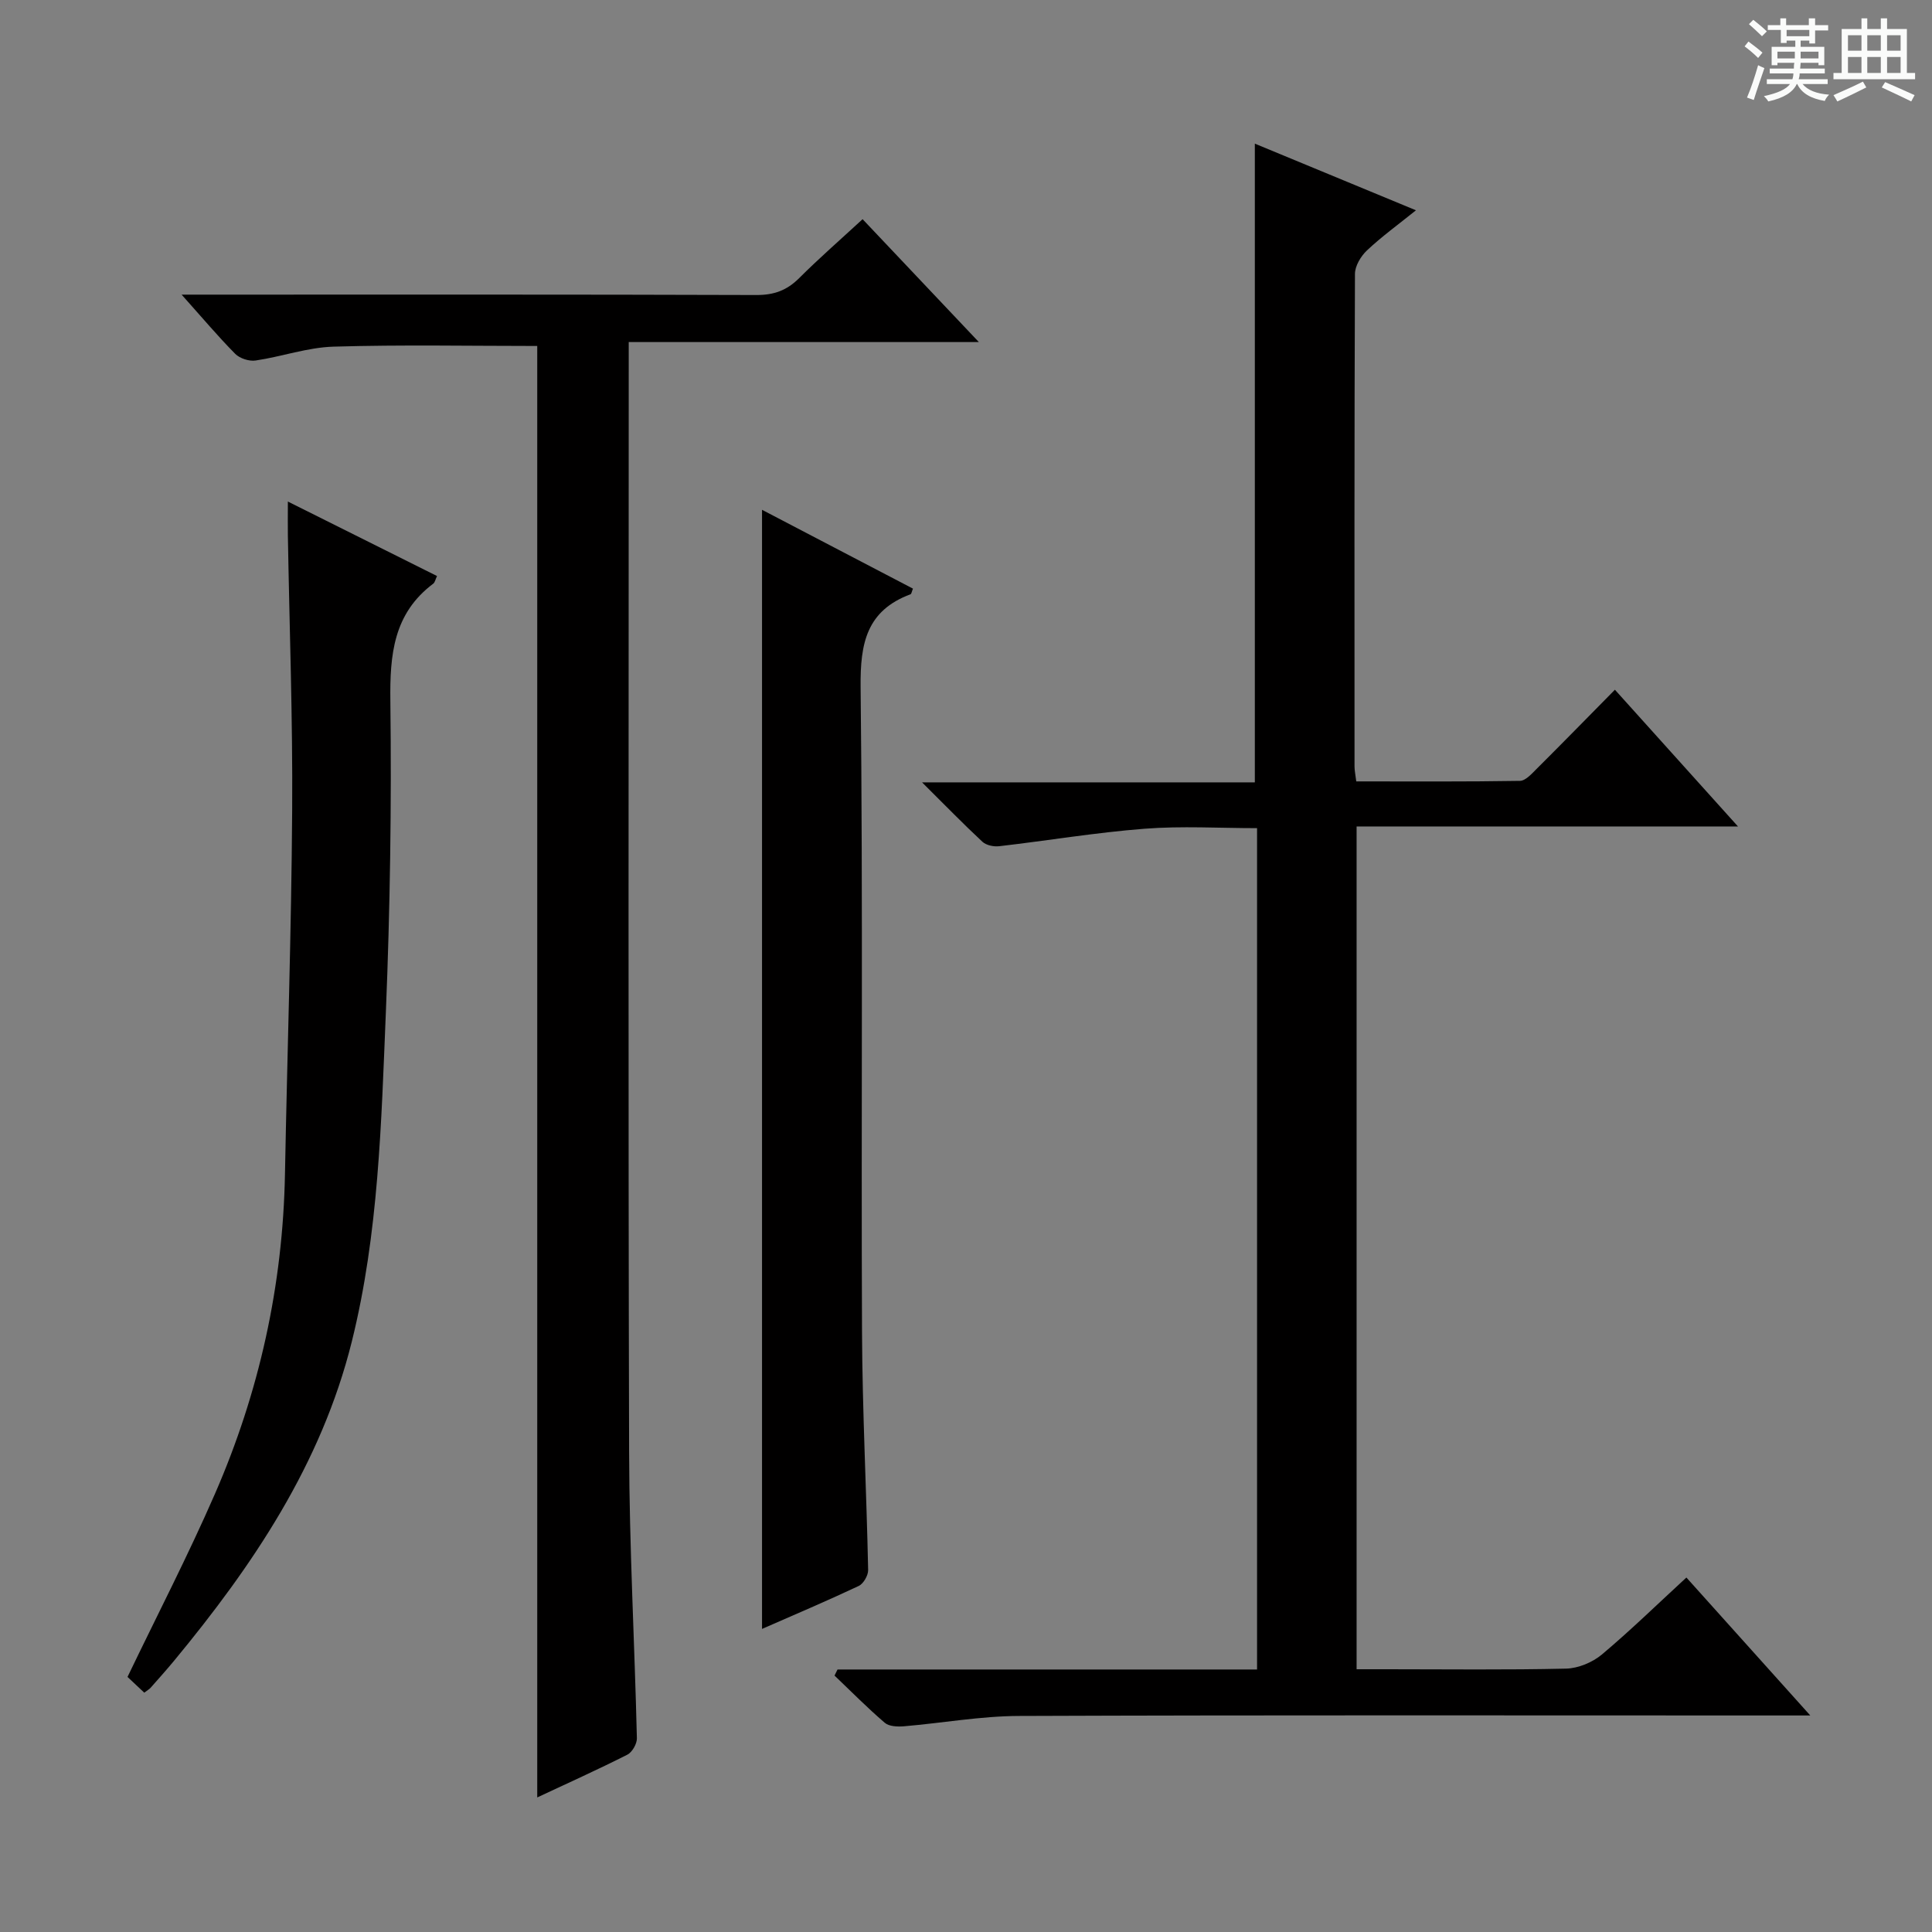
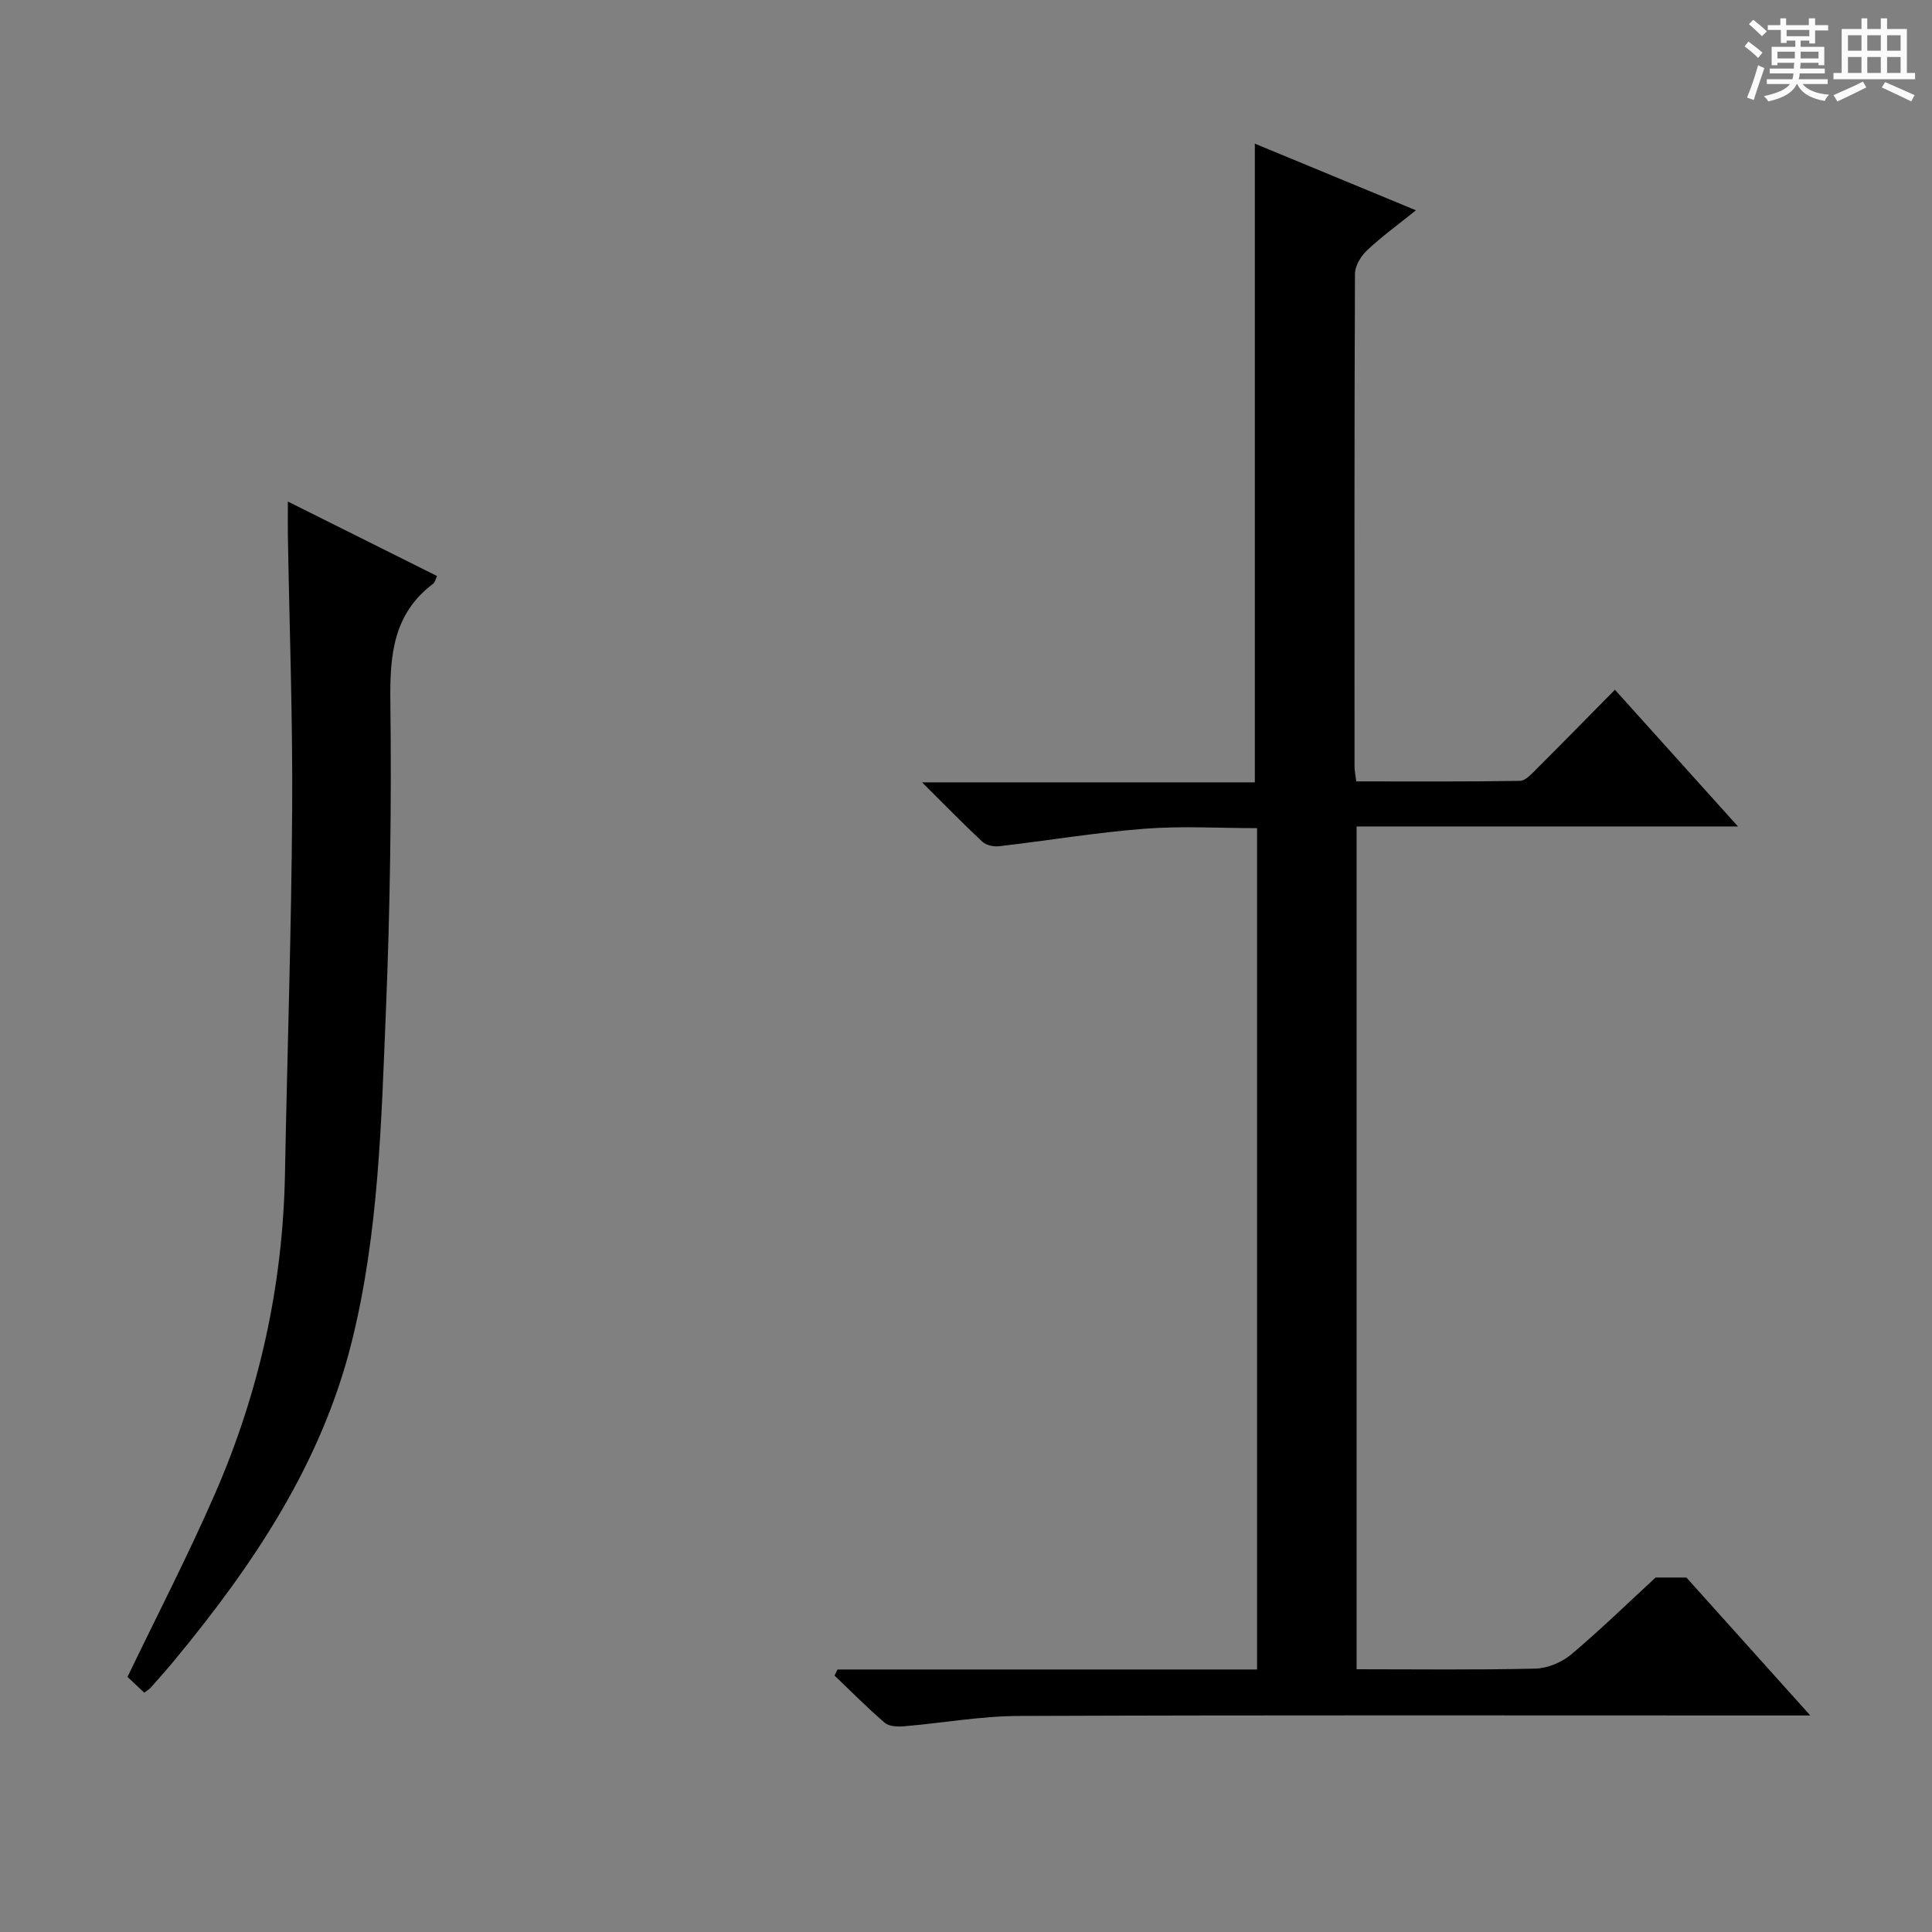
<svg xmlns="http://www.w3.org/2000/svg" enable-background="new 0 0 400 400" viewBox="0 0 400 400">
  <rect x="0" y="0" width="400" height="400" fill="#808080" stroke="none" />
  <path d="m361.2 9.6.8-1c.9.7 1.9 1.4 2.9 2.3l-.9 1.1c-1-1-2-1.8-2.8-2.4zm.5 10.6c.9-2.1 1.6-4.3 2.3-6.7.4.2.8.4 1.3.6-.7 2.1-1.5 4.3-2.2 6.6zm.4-15.2.9-.9c1 .8 2 1.6 2.8 2.4l-1 1c-.9-.9-1.8-1.7-2.7-2.5zm12.5-1.2h1.2v1.4h2.7v1.1h-2.7v2.7h-1.2v-.6h-1.8v1.3h4.9v3.8h-1.2v-.5h-3.7c0 .4-.1.9-.1 1.2h5.1v1h-5.2c0 .5-.1.9-.2 1.2h6v1h-5.2c1.1 1.3 2.9 2 5.5 2.2-.4.4-.7.8-.9 1.3-2.9-.5-4.8-1.6-5.7-3.5h-.1c-.8 1.7-2.7 2.9-5.9 3.6-.2-.4-.6-.8-.9-1.1 2.8-.6 4.6-1.4 5.4-2.5h-4.8v-1h5.3c.1-.3.2-.7.2-1.2h-4.9v-1h5c0-.4 0-.8.1-1.2h-3.5v.5h-1.2v-3.8h4.9v-1.3h-1.8v.5h-1.2v-2.7h-2.7v-1h2.6v-1.4h1.2v1.4h4.7v-1.4zm-6.6 8.3h3.6c0-.4 0-.9 0-1.4h-3.6zm1.9-4.6h4.7v-1.3h-4.7zm6.6 3.2h-3.7v1.4h3.7z" fill="#fafbfa" />
  <path d="m385.3 3.8h1.3v2.2h2.8v-2.2h1.3v2.2h4.1v9.1h1.7v1.3h-16.9v-1.3h1.7v-9.1h4.1v-2.2zm.4 13.1.7 1.2c-1.8.9-3.8 1.9-6 2.9-.2-.4-.5-.8-.8-1.3 2.3-1 4.3-1.9 6.1-2.8zm-3.1-6.4h2.8v-3.2h-2.8zm0 4.6h2.8v-3.3h-2.8zm4-4.6h2.8v-3.2h-2.8zm0 4.6h2.8v-3.3h-2.8zm3.7 1.9c2.1.9 4.1 1.8 6.1 2.7l-.7 1.3c-2.2-1.1-4.2-2-6.1-2.9zm3.2-9.7h-2.8v3.2h2.8zm-2.8 7.8h2.8v-3.3h-2.8z" fill="#fafbfa" />
  <g fill="#010000">
-     <path d="m349.15 326.61c8.44 9.4 16.6 18.49 25.65 28.56-3.06 0-4.97 0-6.87 0-52.33 0-104.65-.1-156.98.1-7.94.03-15.86 1.47-23.8 2.14-1.32.11-3.07.04-3.96-.72-3.61-3.09-6.96-6.49-10.41-9.78.21-.42.41-.84.62-1.26h86.86c0-58.23 0-115.81 0-174.19-7.79 0-15.58-.48-23.29.12-10.07.78-20.06 2.46-30.1 3.62-1.13.13-2.68-.19-3.47-.92-3.98-3.7-7.77-7.61-12.5-12.3h68.9c0-44.19 0-87.89 0-132.24 10.69 4.42 21.62 8.94 33.36 13.8-3.68 2.96-7.09 5.43-10.14 8.3-1.27 1.2-2.49 3.22-2.49 4.88-.14 33.99-.1 67.99-.09 101.98 0 .81.18 1.61.36 3.08 11.37 0 22.63.08 33.88-.11 1.19-.02 2.47-1.5 3.5-2.52 5.31-5.29 10.55-10.65 16.17-16.35 8.36 9.29 16.51 18.34 25.48 28.31-26.88 0-52.7 0-78.96 0v174.49h6.37c12.33 0 24.67.16 36.99-.13 2.52-.06 5.45-1.28 7.41-2.91 5.96-5.01 11.54-10.46 17.51-15.95z" />
-     <path d="m130.17 70.82v6.23c0 74.49-.12 148.98.08 223.48.05 19.78 1.14 39.56 1.61 59.35.03 1.15-.97 2.9-1.98 3.41-6.05 3.06-12.23 5.84-18.65 8.85 0-100.47 0-200.45 0-300.51-14 0-28.1-.28-42.18.14-5.4.16-10.72 2.07-16.13 2.87-1.34.2-3.28-.43-4.22-1.38-3.6-3.64-6.91-7.58-11.1-12.26h6.03c37.66 0 75.33-.05 112.99.08 3.63.01 6.29-.96 8.82-3.48 4.11-4.11 8.51-7.94 13.15-12.22 7.9 8.35 15.61 16.5 24.07 25.44-24.56 0-48.1 0-72.49 0z" />
-     <path d="m157.77 105.55c10.46 5.46 20.86 10.89 31.25 16.32-.27.65-.31 1.09-.5 1.16-9.1 3.4-10.44 10.13-10.34 19.22.5 44.47.1 88.96.29 133.44.07 16.46.93 32.91 1.27 49.37.02 1.11-.97 2.83-1.94 3.29-6.58 3.1-13.27 5.94-20.03 8.9 0-77.3 0-154.2 0-231.7z" />
+     <path d="m349.15 326.61c8.44 9.4 16.6 18.49 25.65 28.56-3.06 0-4.97 0-6.87 0-52.33 0-104.65-.1-156.98.1-7.94.03-15.86 1.47-23.8 2.14-1.32.11-3.07.04-3.96-.72-3.61-3.09-6.96-6.49-10.41-9.78.21-.42.41-.84.62-1.26h86.86c0-58.23 0-115.81 0-174.19-7.79 0-15.58-.48-23.29.12-10.07.78-20.06 2.46-30.1 3.62-1.13.13-2.68-.19-3.47-.92-3.98-3.7-7.77-7.61-12.5-12.3h68.9c0-44.19 0-87.89 0-132.24 10.69 4.42 21.62 8.94 33.36 13.8-3.68 2.96-7.09 5.43-10.14 8.3-1.27 1.2-2.49 3.22-2.49 4.88-.14 33.99-.1 67.99-.09 101.98 0 .81.18 1.61.36 3.08 11.37 0 22.63.08 33.88-.11 1.19-.02 2.47-1.5 3.5-2.52 5.31-5.29 10.55-10.65 16.17-16.35 8.36 9.29 16.51 18.34 25.48 28.31-26.88 0-52.7 0-78.96 0v174.49c12.33 0 24.67.16 36.99-.13 2.52-.06 5.45-1.28 7.41-2.91 5.96-5.01 11.54-10.46 17.51-15.95z" />
    <path d="m29.87 350.45c-1.37-1.28-2.55-2.4-3.47-3.26 6.15-12.8 12.55-25.16 18.1-37.9 9.19-21.07 14.07-43.17 14.5-66.23.47-25.11 1.33-50.22 1.49-75.33.13-18.96-.57-37.93-.89-56.9-.03-1.97 0-3.94 0-6.99 10.79 5.39 20.81 10.39 30.88 15.42-.34.71-.43 1.32-.78 1.58-8.25 6.19-9 14.71-8.88 24.29.26 21.46-.05 42.94-.93 64.39-.95 22.87-1.48 45.85-7.06 68.27-6.31 25.33-20.45 46.29-36.77 66.03-1.59 1.92-3.26 3.78-4.91 5.65-.22.24-.53.41-1.28.98z" />
  </g>
</svg>